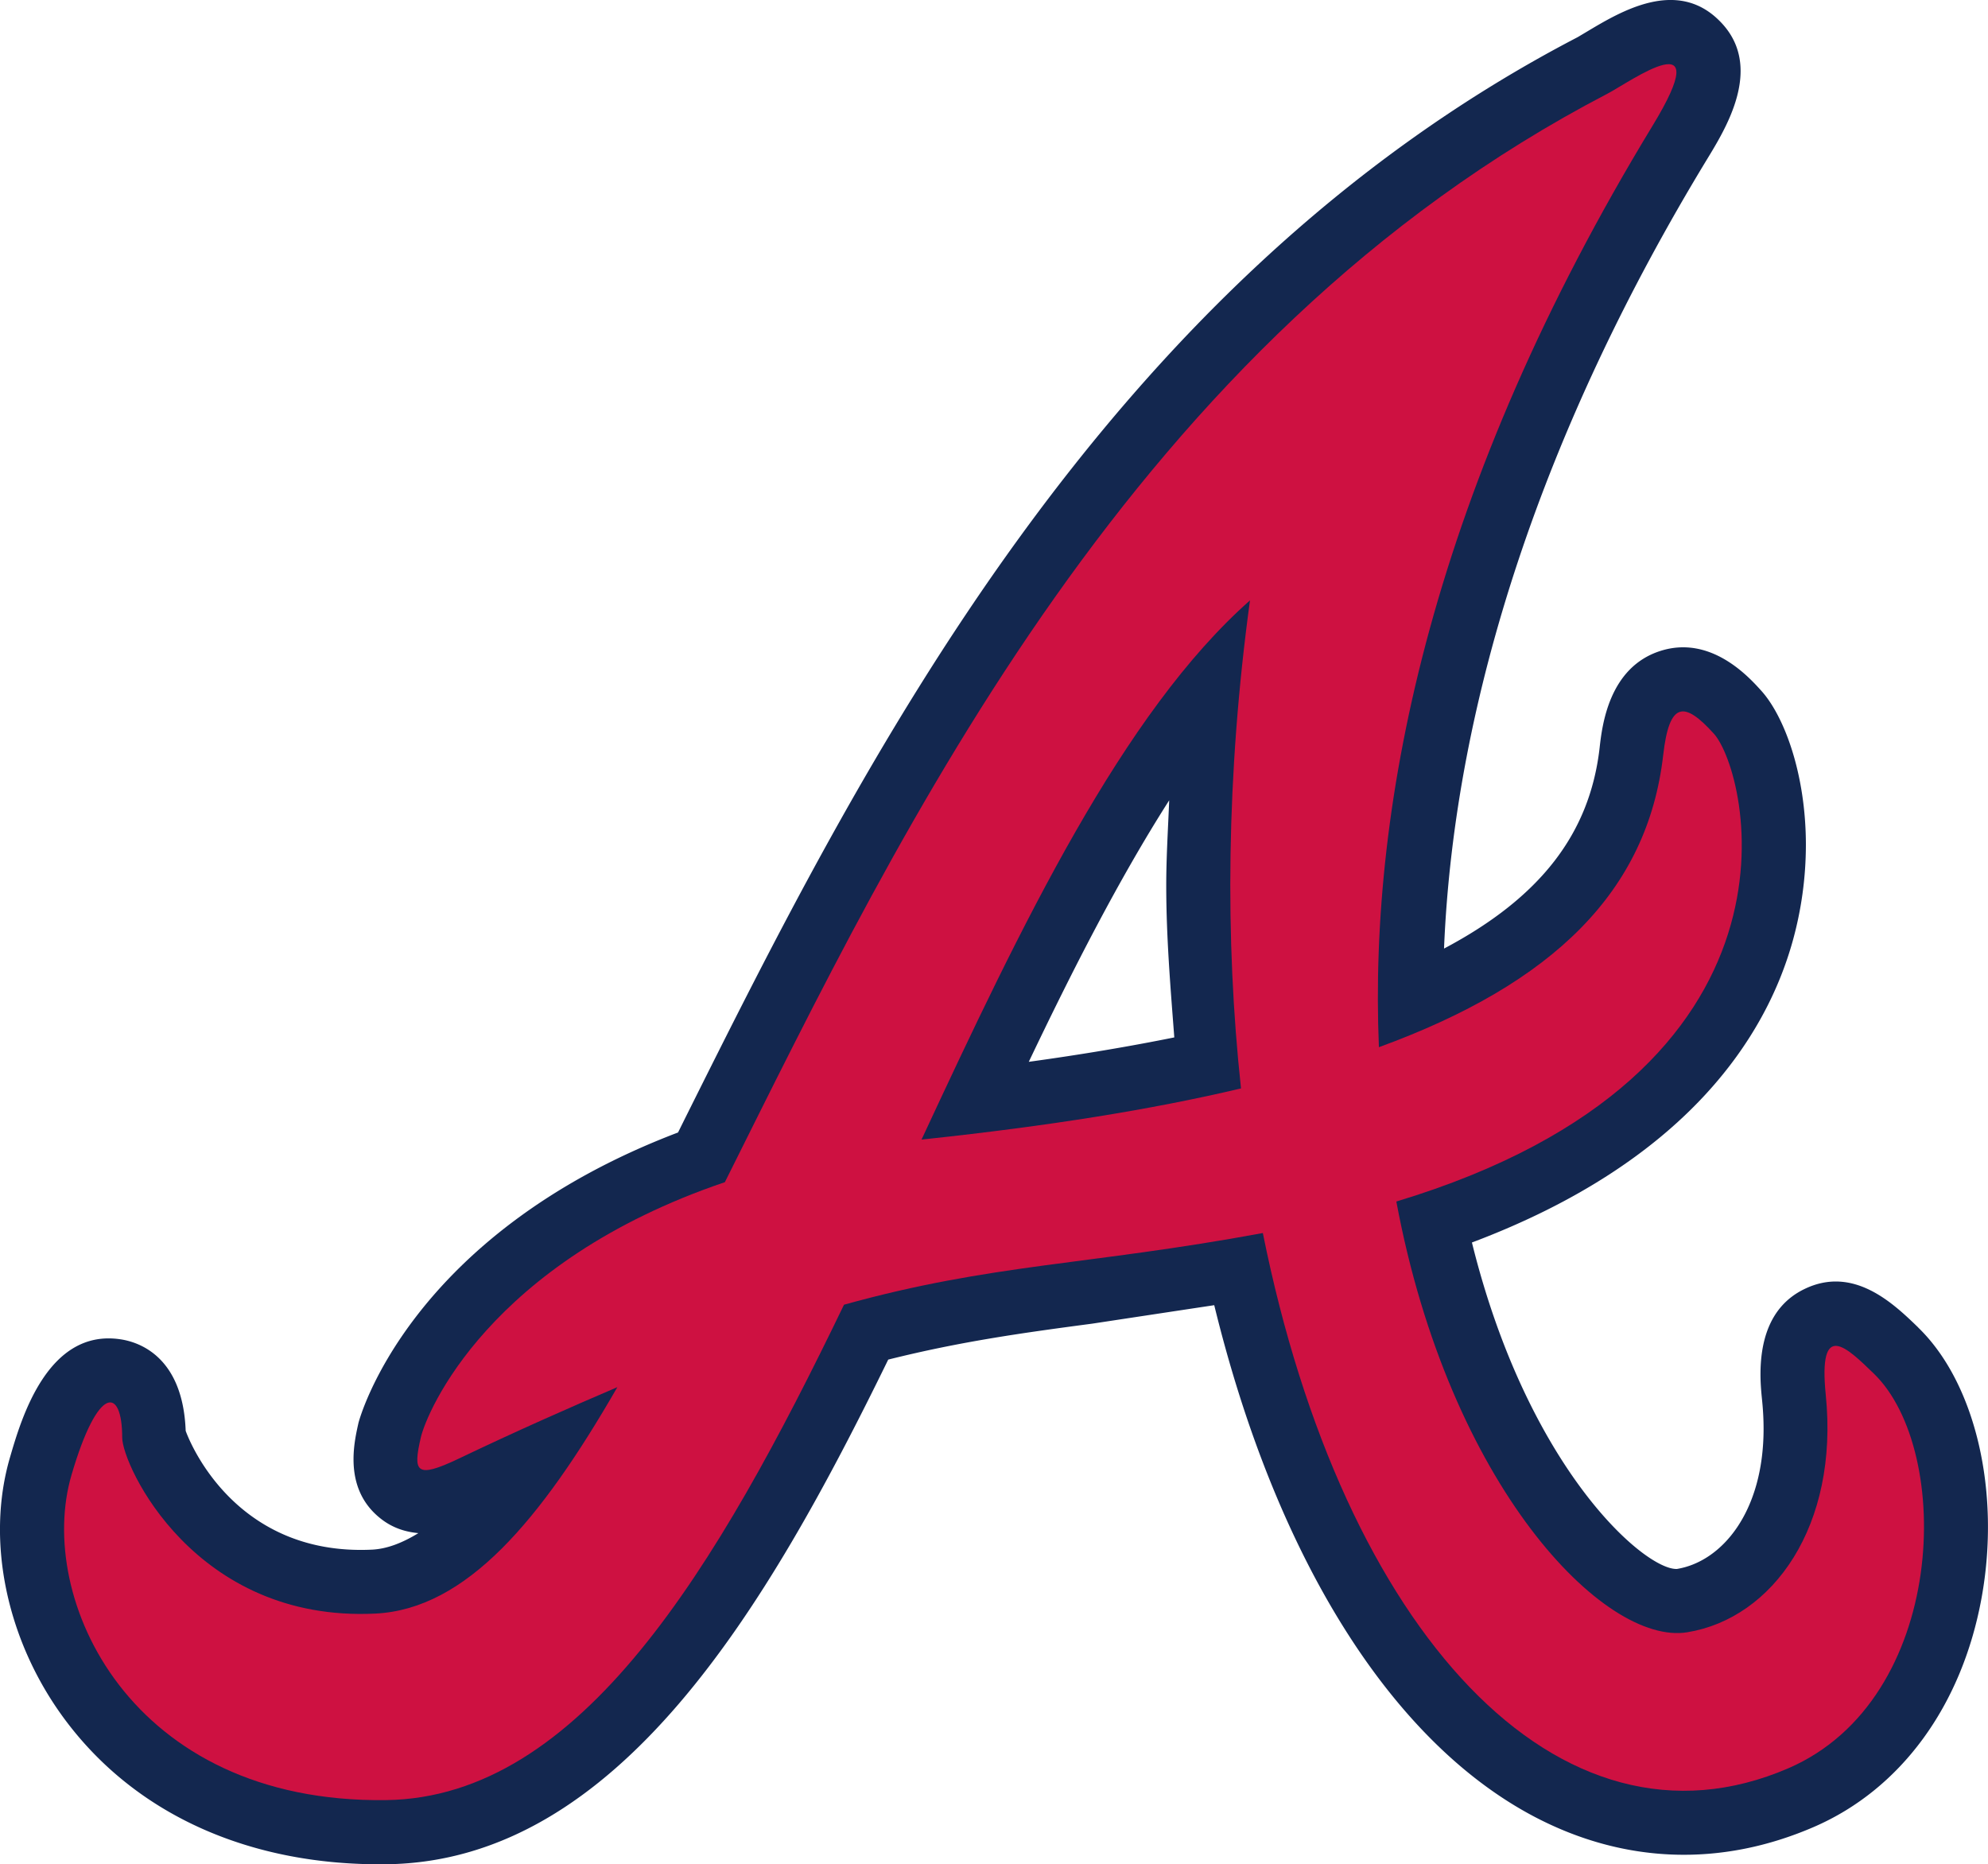
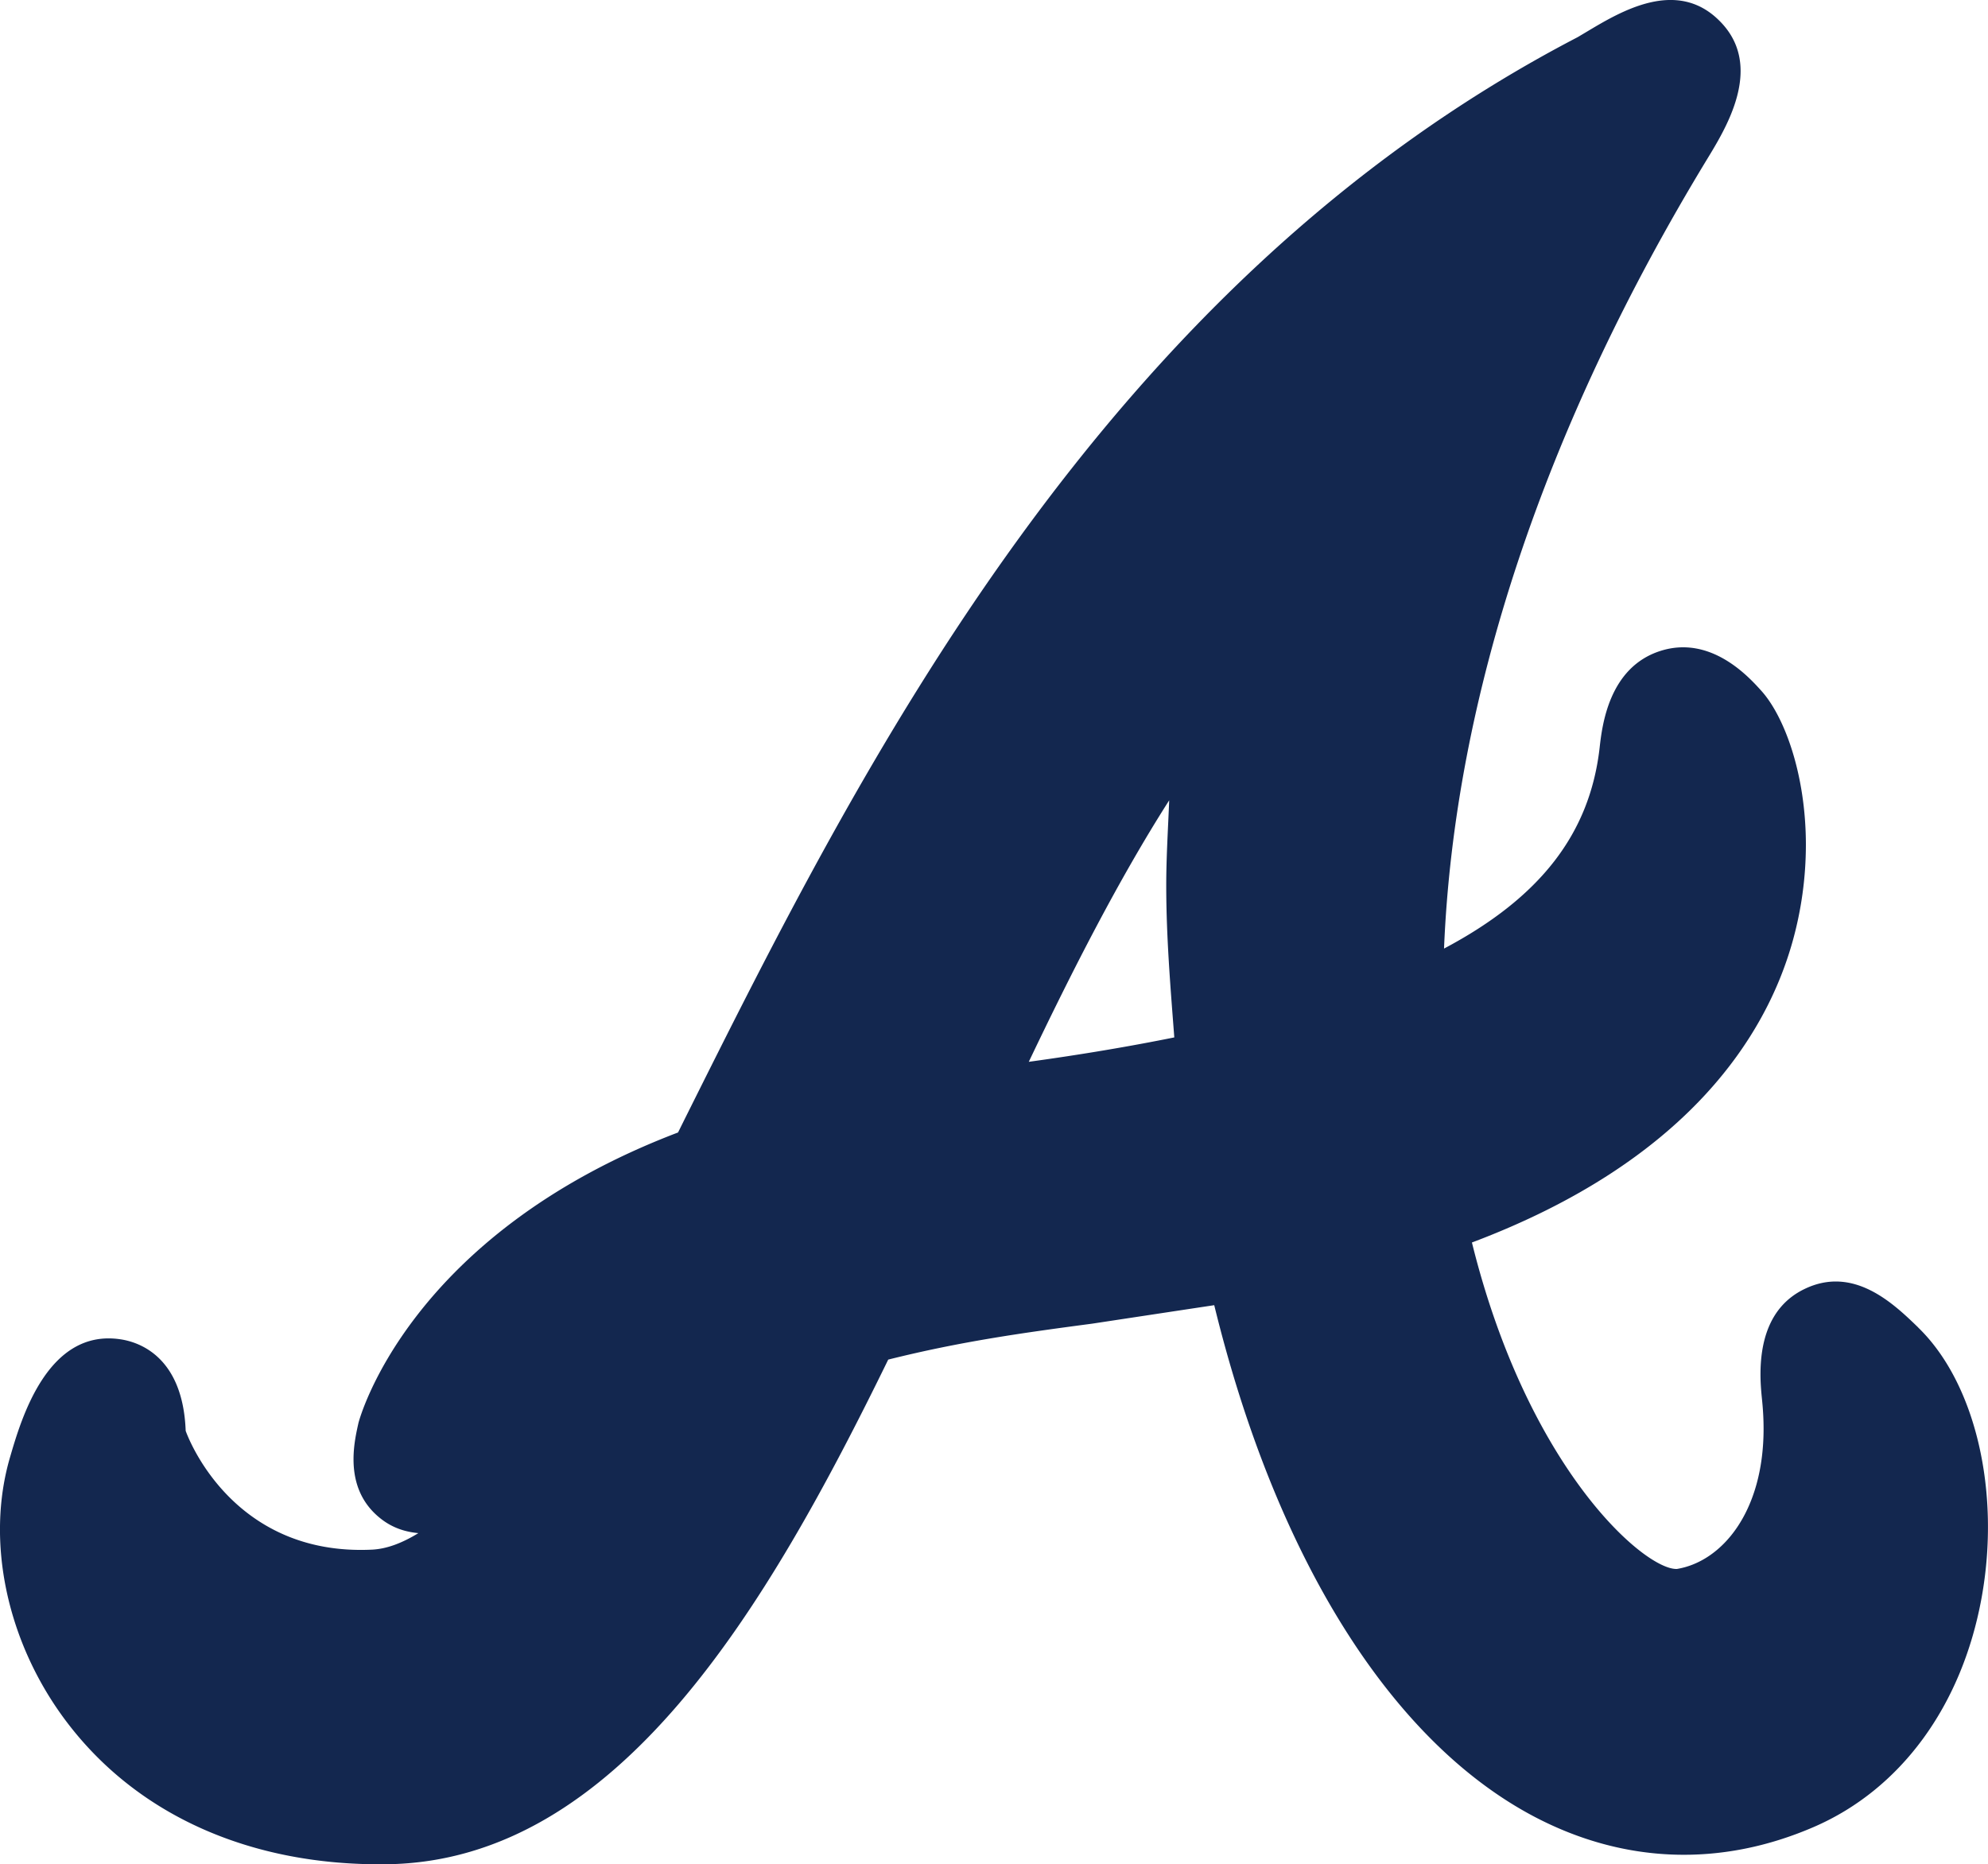
<svg xmlns="http://www.w3.org/2000/svg" viewBox="0 0 194.849 182.716">
  <path fill="#13274F" d="M188.01 130.106c-2.41-2.327-6.33-6.12-11.167-3.76-3.625 1.756-4.293 5.516-4.293 8.35 0 1.066.103 2.003.168 2.66.092.927.135 1.82.135 2.683 0 8.122-4.056 13.002-8.49 13.734-3.124.13-14.58-9.706-20.096-31.996 21.06-7.928 28.833-20.2 31.435-29.528A35.302 35.302 0 0 0 177 82.823c0-7.024-2.15-12.66-4.364-15.114-1.222-1.358-4.95-5.495-9.9-3.91-5.052 1.615-5.71 7.324-5.953 9.49-.964 8.413-5.81 14.683-15.25 19.68 1.008-24.508 9.773-51.03 25.792-77.38 1.282-2.103 3.275-5.377 3.275-8.63 0-1.703-.55-3.394-2.042-4.89-4.196-4.246-9.68-.96-12.965 1l-.96.572C107.864 27.967 84.288 75.26 67.06 109.777c0 0-.318.645-.603 1.217-26.566 10.105-31.284 28.3-31.327 28.483-.183.83-.48 2.102-.48 3.544 0 1.93.54 4.127 2.623 5.786 1.212.97 2.49 1.336 3.733 1.455-1.55.95-3.054 1.54-4.52 1.617-13.924.678-18.205-11.398-18.287-11.646-.27-7.24-4.53-8.704-6.427-8.973-7.094-1.034-9.68 7.756-10.778 11.527-2.446 8.296-.308 18.272 5.564 26.007 6.947 9.157 18.086 14.103 31.375 13.92 22.678-.313 37.274-25.21 49.125-49.46 7.105-1.778 13.17-2.618 19.995-3.523 0 0 6.67-1.013 11.958-1.81 6.006 24.574 17.237 42.737 31.446 50.17 8.747 4.568 18.2 4.912 27.32.97 8.52-3.685 14.51-11.86 16.44-22.44 1.9-10.427-.6-21.08-6.21-26.51zm-87.176-26.038c4.28-8.974 8.85-17.937 13.762-25.63-.113 2.79-.29 5.602-.29 8.34 0 5.062.414 9.975.79 14.898-4.32.873-9.07 1.68-14.262 2.392z" />
-   <path fill="#CE1141" d="M183.65 134.62c-2.65-2.564-5.455-5.354-4.702 2.1 1.298 12.8-5.16 21.89-13.584 23.26-8.118 1.314-23.298-14.307-28.505-42.22 41.788-12.616 34.532-42.058 31.122-45.85-2.915-3.22-4.368-3.167-4.966 2.09-1.53 13.347-10.784 22.407-27.865 28.635-1.012-24.24 5.377-55.05 26.815-90.3C168.38 1.8 159.843 7.983 157.52 9.2c-46.388 24.143-69.028 71.74-86.474 106.665C47.89 123.717 41.818 138.4 41.242 140.9c-.78 3.383-.474 4.05 3.657 2.09 5.817-2.78 10.95-5.04 15.61-7.035-7.53 13.078-14.82 21.75-23.71 22.192-17.75.873-24.822-14.576-24.822-17.248 0-4.977-2.365-5.226-4.966 3.652-3.544 12.044 5.67 32.222 30.838 31.877 19.068-.26 32.394-22.688 44.875-48.554 14.532-4.04 23.92-3.857 41.05-7.024 7.863 39.127 29.08 62.148 51.516 52.453 15.563-6.732 16.198-31.112 8.36-38.685zm-62.014-27.945c-8.904 2.11-19.025 3.696-30.75 4.955-.19.01-.384.043-.567.065 9.808-21.072 19.724-41.82 32.195-52.852-2.338 17.14-2.452 33.3-.88 47.832z" />
</svg>